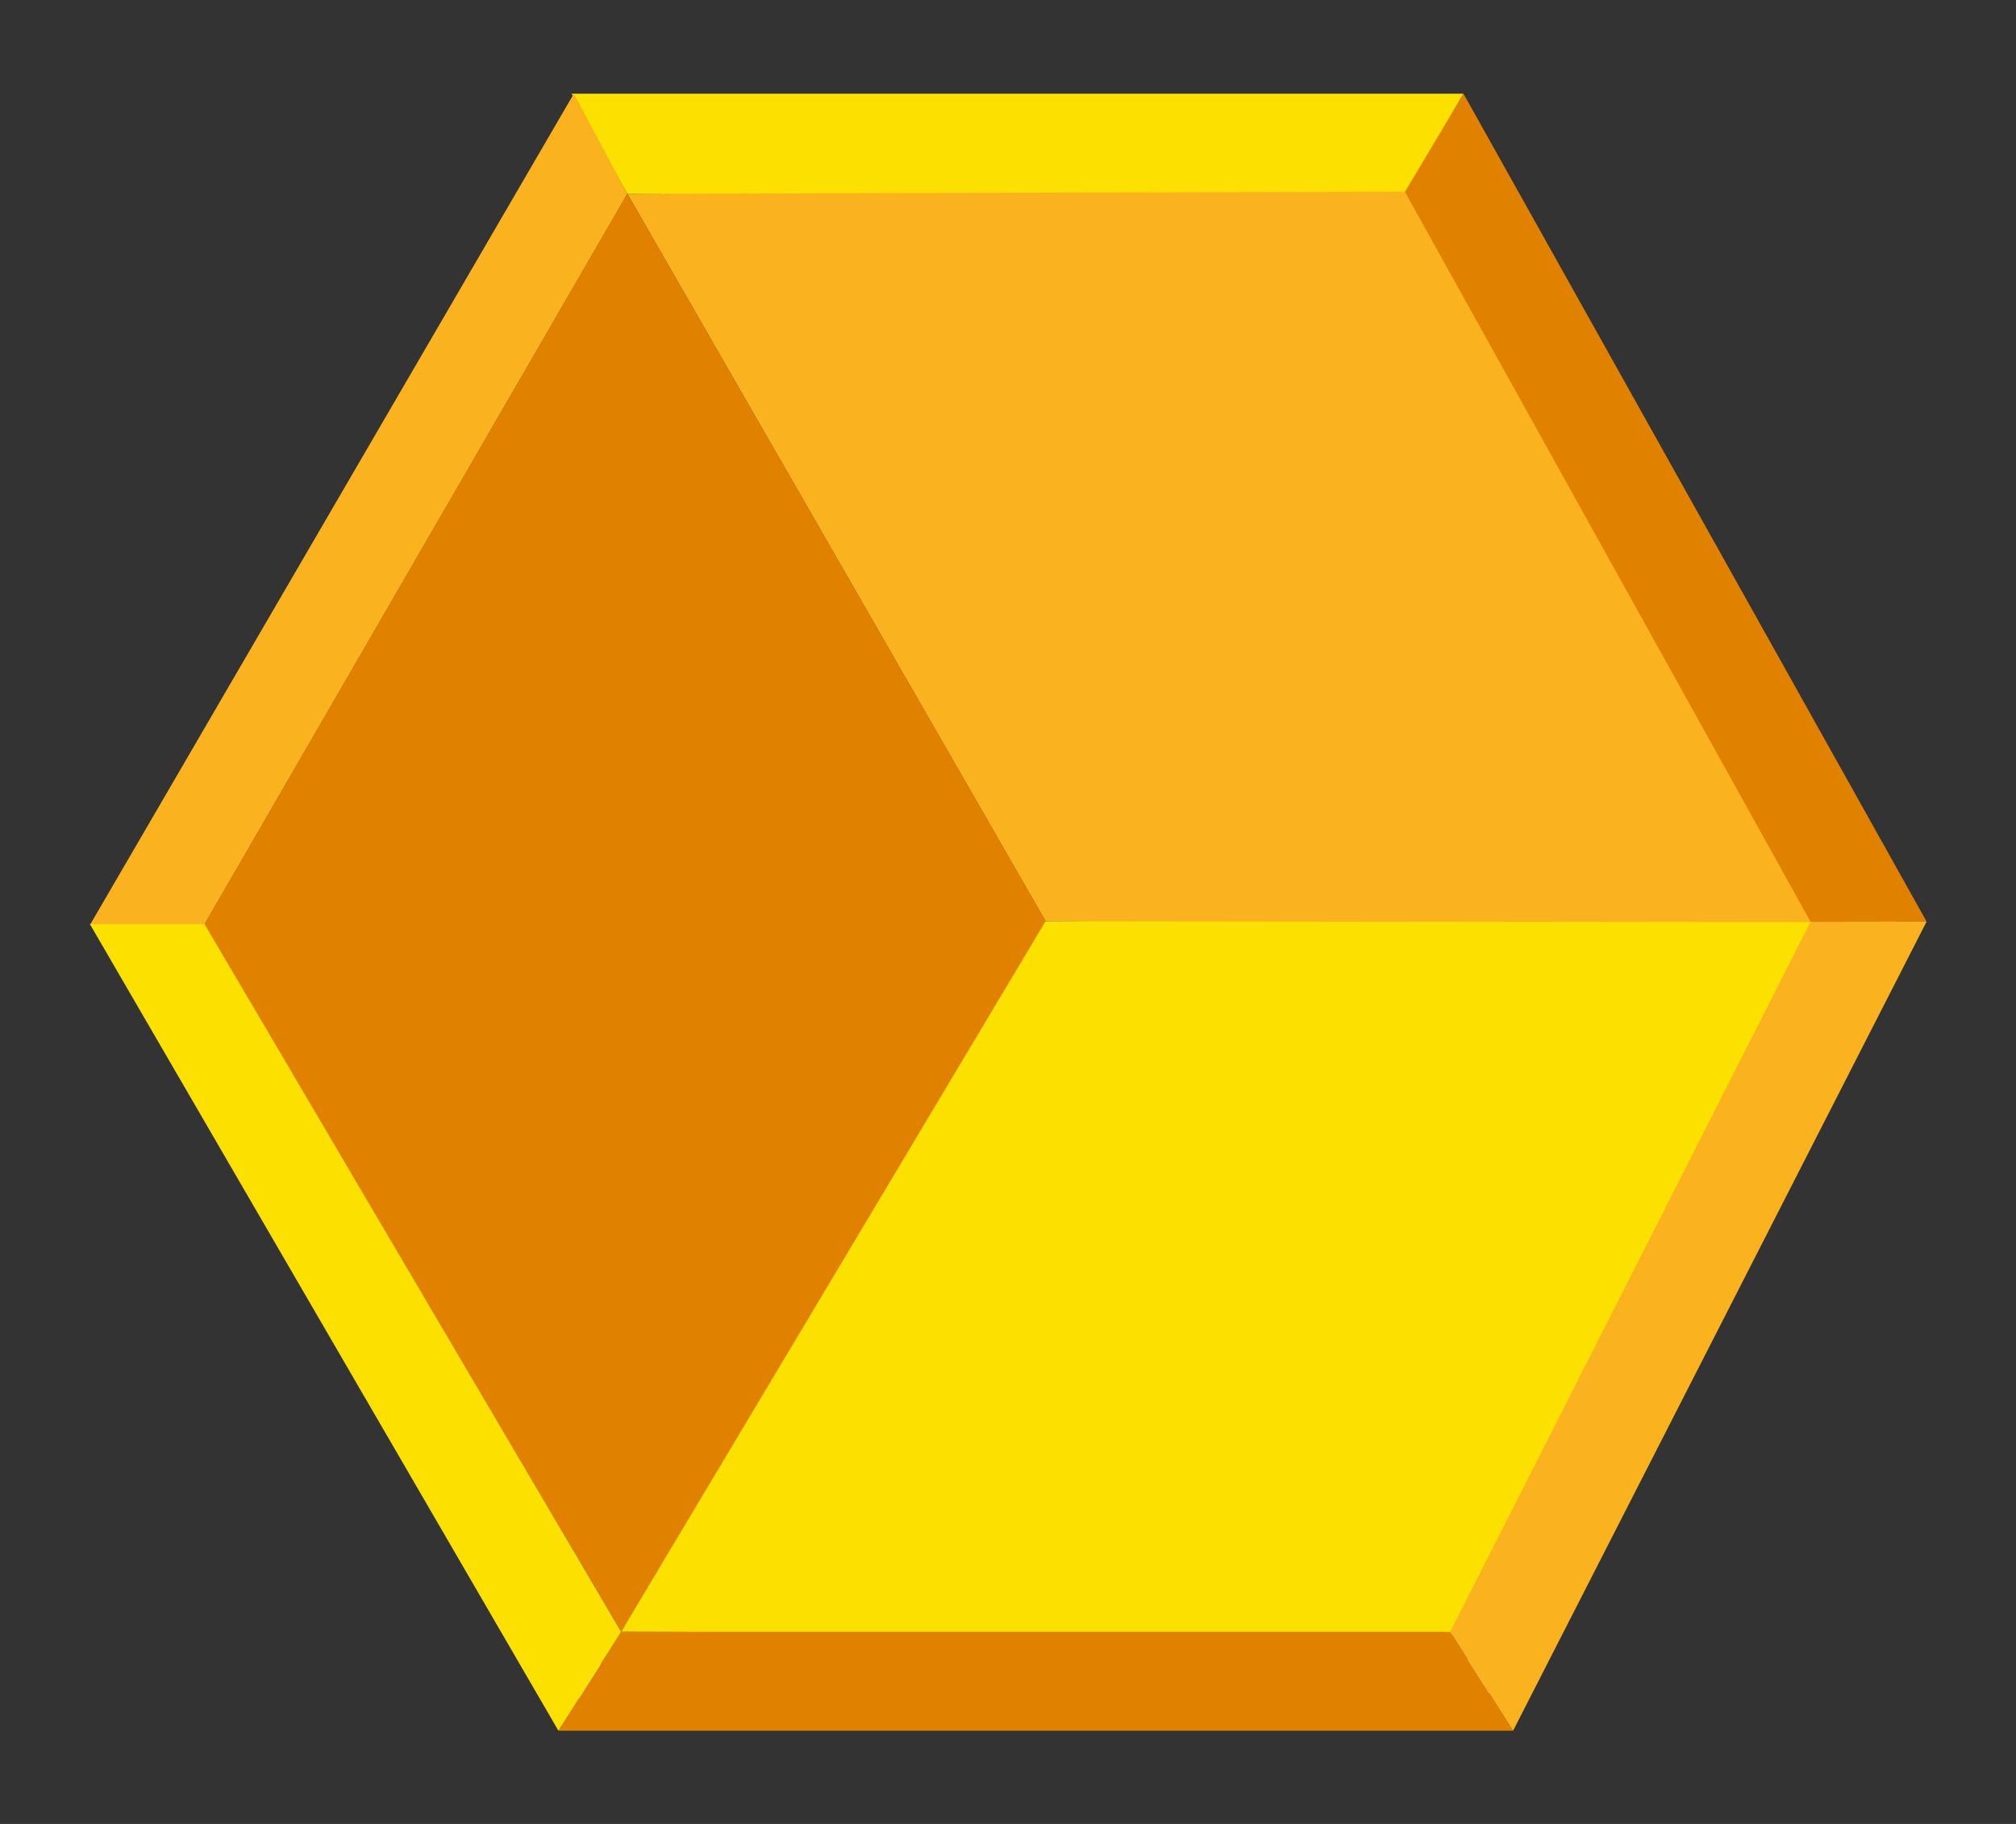
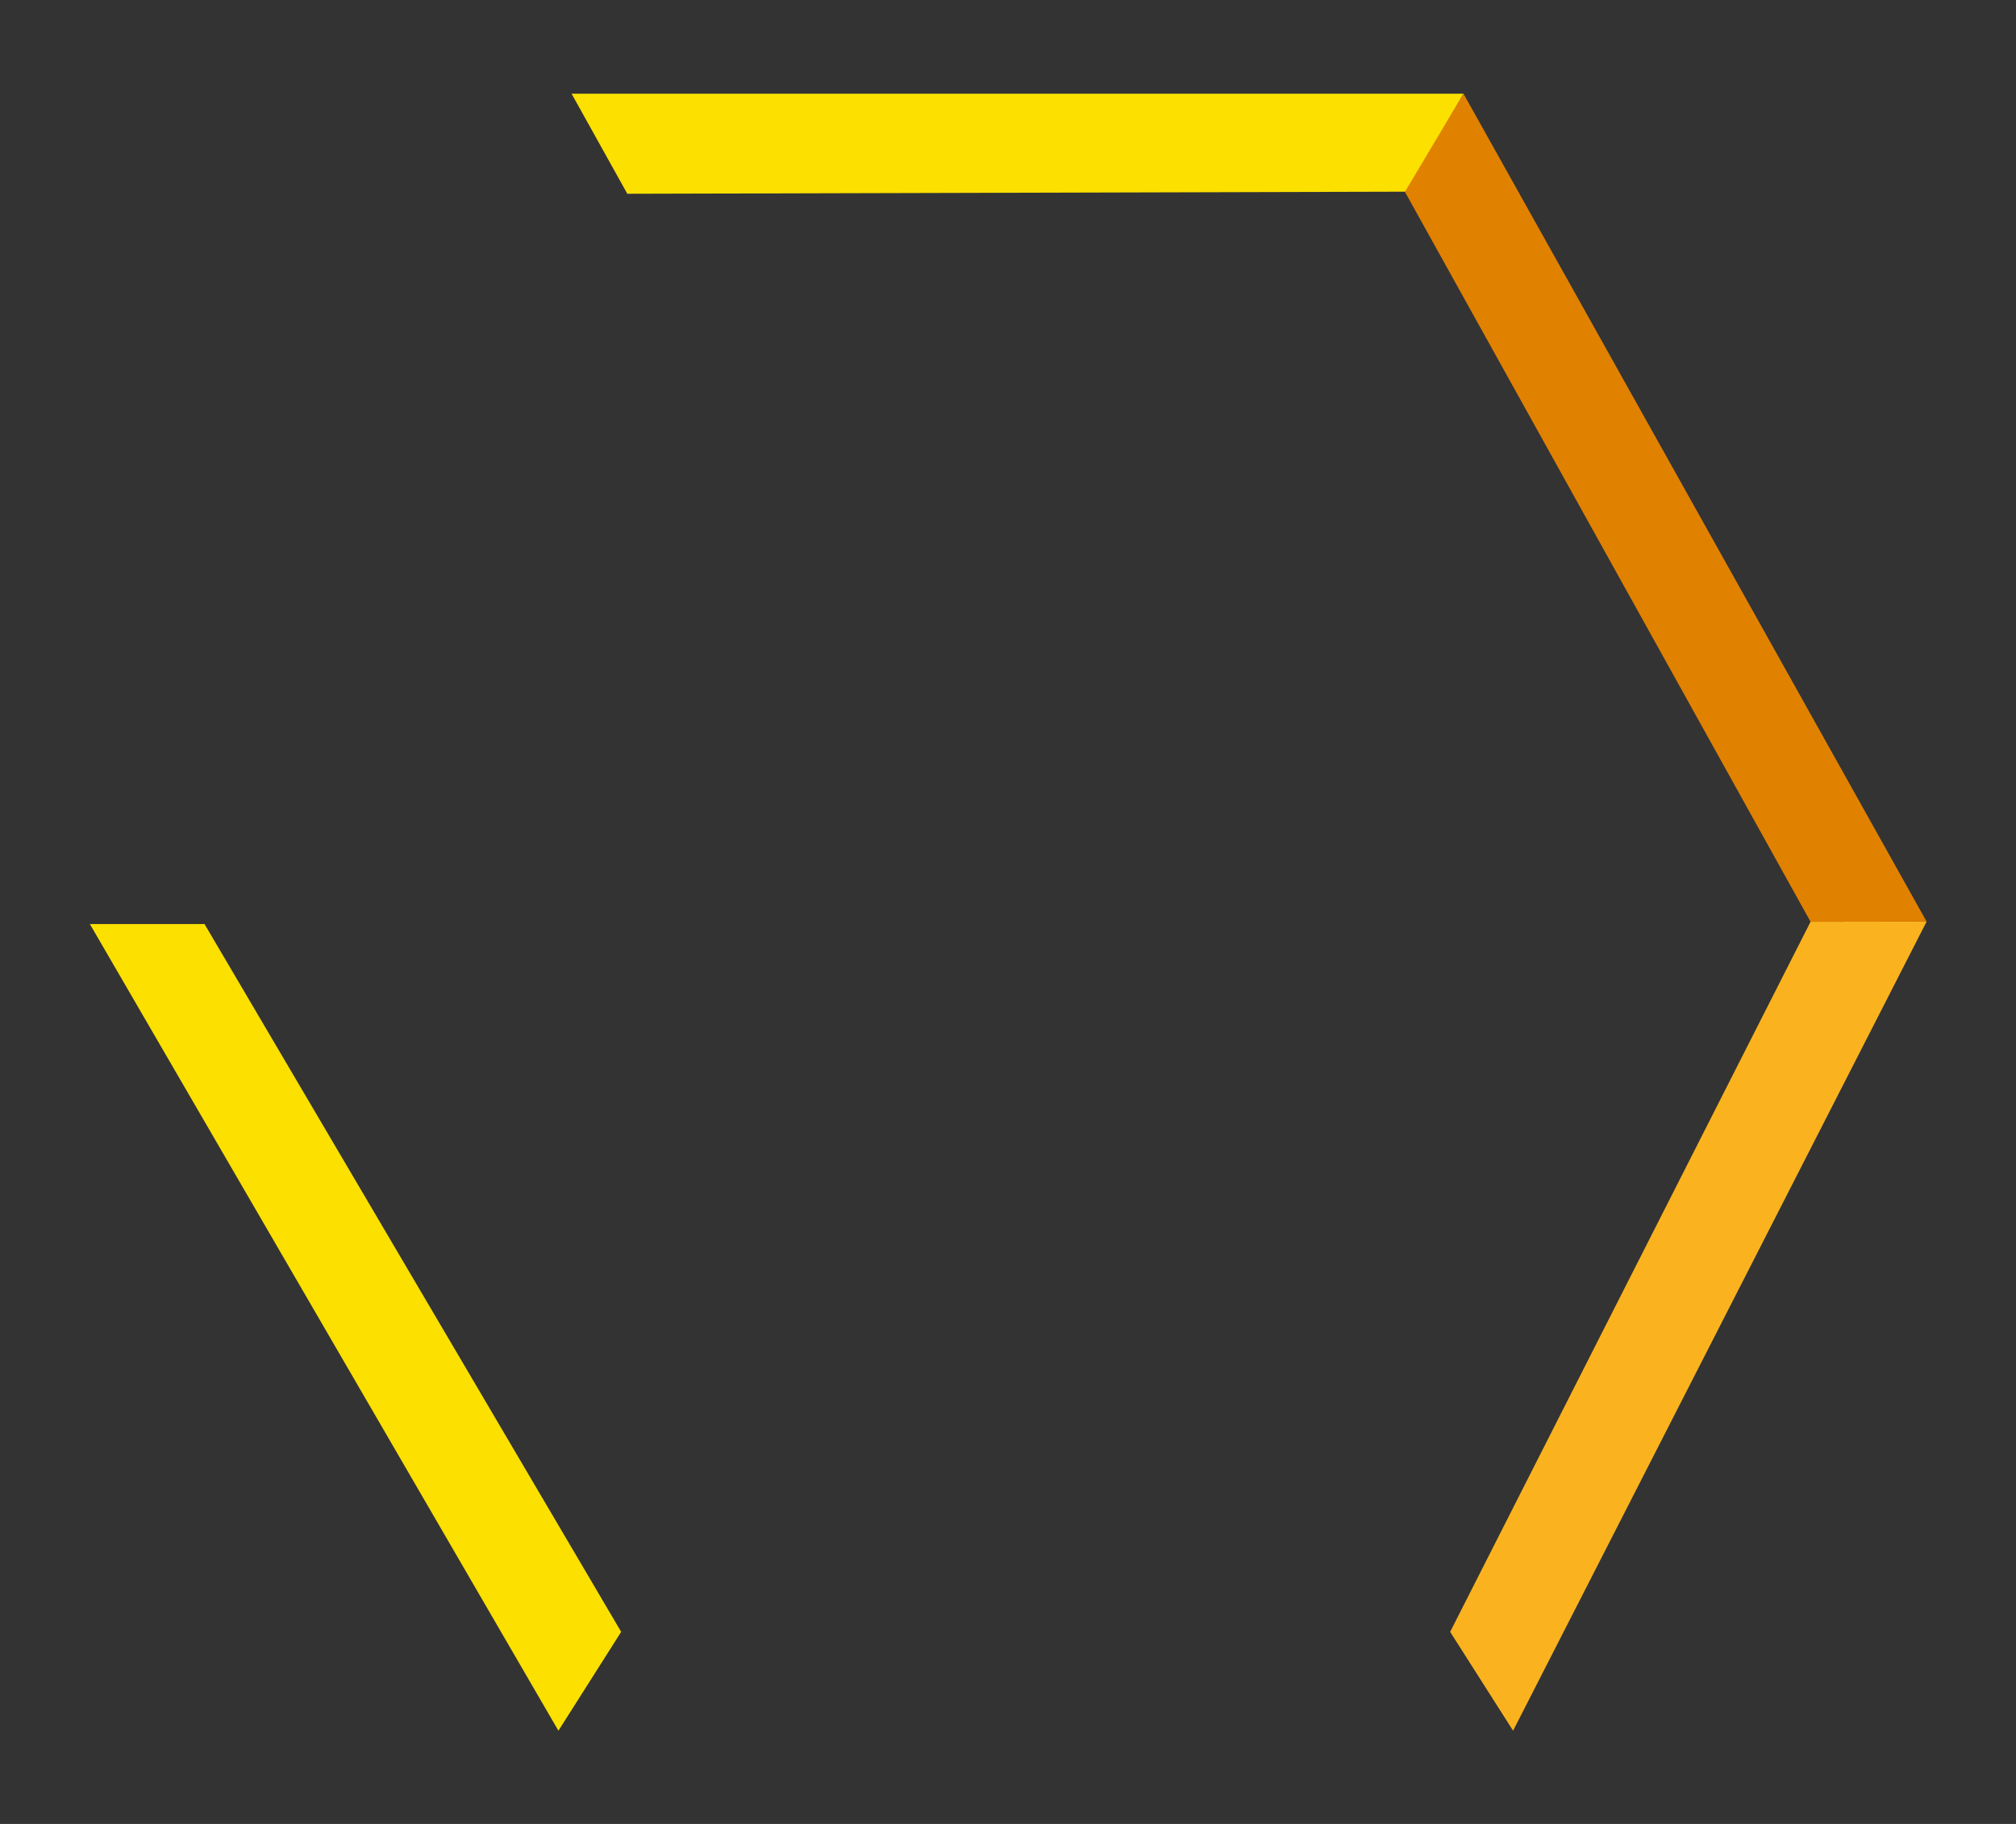
<svg xmlns="http://www.w3.org/2000/svg" width="100%" height="100%" viewBox="0 0 105 95" version="1.1" xml:space="preserve" style="fill-rule:evenodd;clip-rule:evenodd;stroke-miterlimit:3.86;">
  <rect x="0" y="0" width="105" height="95" fill="#333333" stroke="none" />
  <g id="Layer_2" transform="matrix(0.913,0,0,0.913,4.68,-0.315)">
    <g id="Capa_1">
      <g>
        <g>
          <clipPath id="_clip1">
-             <path d="M3.19,52.7L28.64,8.62L76.51,8.62L101.96,53.07L79.05,96.26L28.14,96.26L3.19,52.7Z" />
-           </clipPath>
+             </clipPath>
          <g clip-path="url(#_clip1)">
-             <path d="M54.52,52.9L30.66,11.4L75.32,11.1L98.47,53.31L54.52,52.9Z" style="fill:rgb(250,179,30);fill-rule:nonzero;" />
            <path d="M30.31,93.44L6.53,53.09L30.66,11.4L55.1,53.9L30.31,93.44Z" style="fill:rgb(225,129,0);fill-rule:nonzero;" />
            <path d="M78.17,93.59L30.31,93.44L54.52,52.9L98.22,52.95L78.17,93.59Z" style="fill:rgb(251,224,0);fill-rule:nonzero;" />
          </g>
        </g>
      </g>
-       <path d="M3.19,52.7L28.64,8.62L76.51,8.62L101.96,53.07L79.05,96.26L28.14,96.26L3.19,52.7Z" style="fill:none;fill-rule:nonzero;stroke:white;stroke-width:2px;" />
      <path d="M27.48,5.69L78.36,5.69L75.14,11.28L30.66,11.4L27.48,5.69Z" style="fill:rgb(251,224,0);fill-rule:nonzero;" />
-       <path d="M30.31,93.44L77.6,93.44L81.19,99.08L26.73,99.08L30.31,93.44Z" style="fill:rgb(225,129,0);fill-rule:nonzero;" />
-       <path d="M77.6,93.44L98.16,52.93L104.78,52.92L81.19,99.08L77.6,93.44Z" style="fill:rgb(250,179,30);fill-rule:nonzero;" />
+       <path d="M77.6,93.44L98.16,52.93L104.78,52.92L81.19,99.08Z" style="fill:rgb(250,179,30);fill-rule:nonzero;" />
      <path d="M98.16,52.93L75.02,11.29L78.36,5.69L104.78,52.92L98.16,52.93Z" style="fill:rgb(225,129,0);fill-rule:nonzero;" />
-       <path d="M0.03,53.07L27.61,5.69L30.66,11.4L6.53,53.09L0.03,53.07Z" style="fill:rgb(250,179,30);fill-rule:nonzero;" />
      <path d="M6.54,53.06L30.31,93.44L26.73,99.08L0,53.06L6.54,53.06Z" style="fill:rgb(251,224,0);fill-rule:nonzero;" />
    </g>
  </g>
</svg>